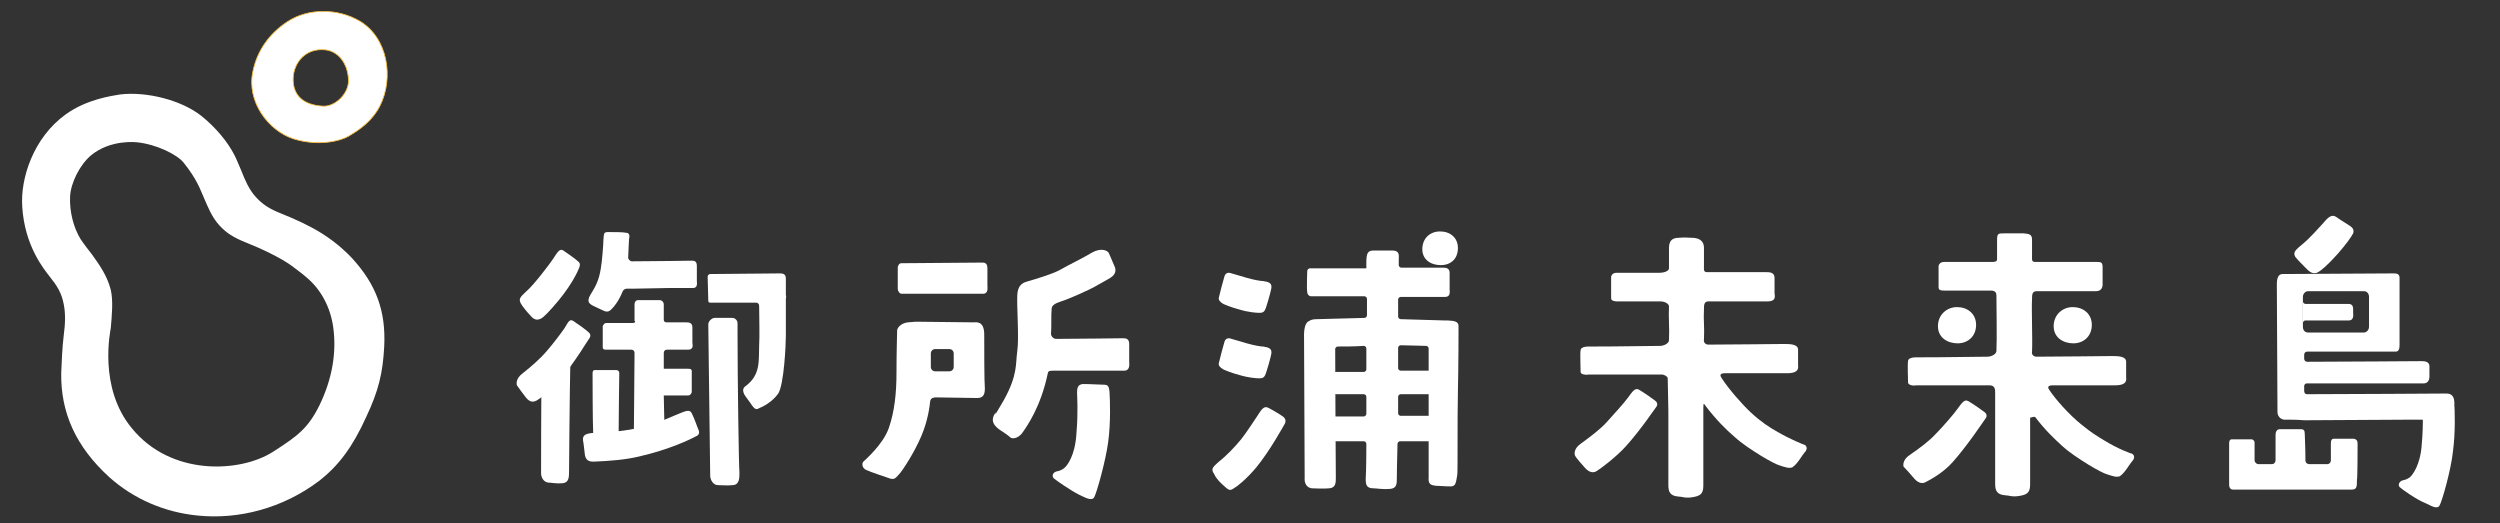
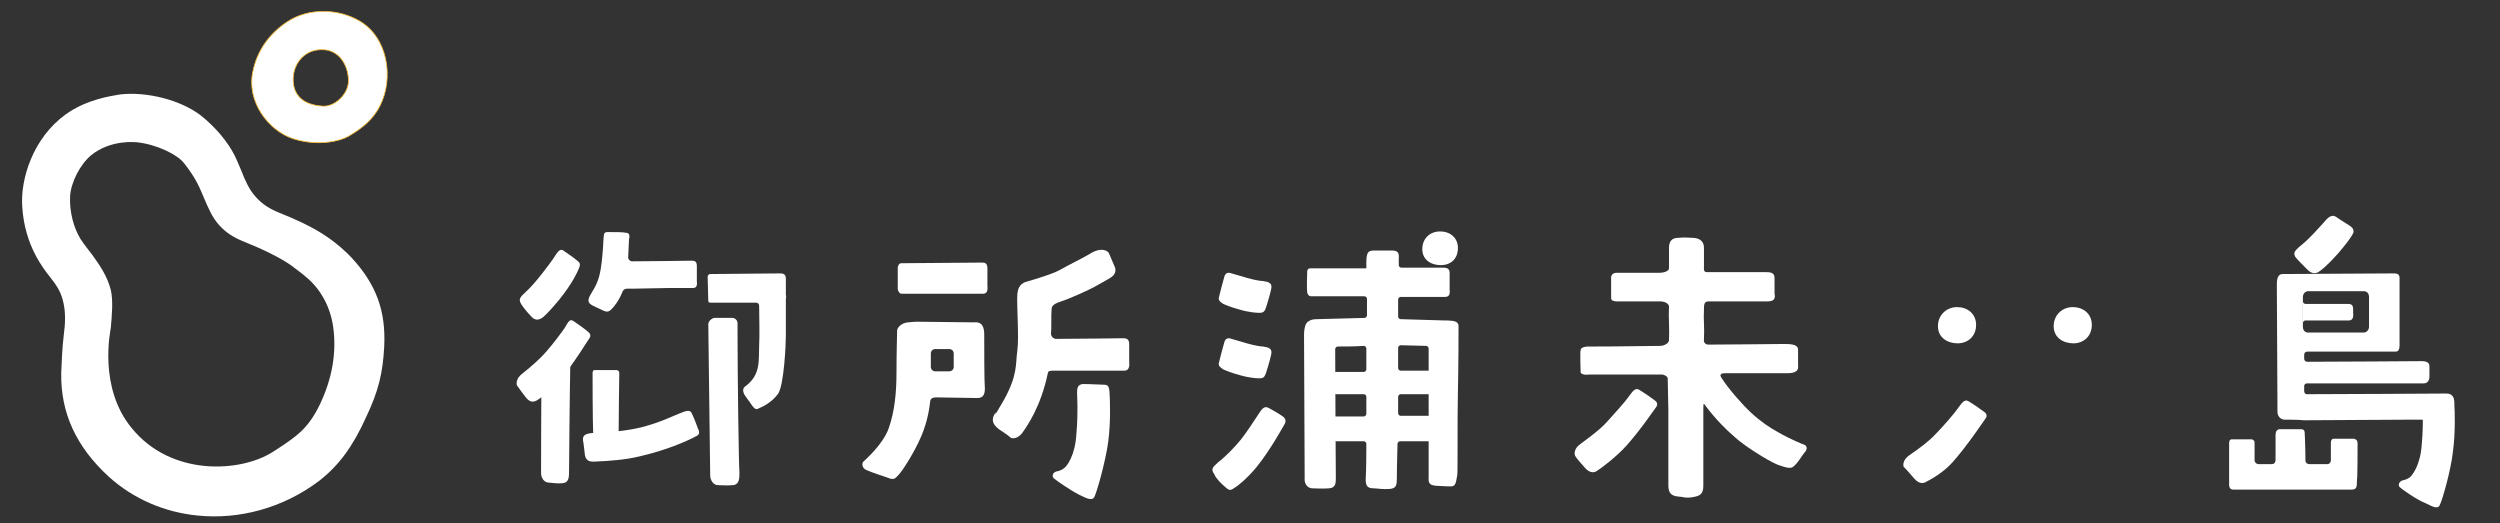
<svg xmlns="http://www.w3.org/2000/svg" xmlns:xlink="http://www.w3.org/1999/xlink" version="1.1" id="レイヤー_1" x="0px" y="0px" viewBox="0 0 393.2 82.3" style="enable-background:new 0 0 393.2 82.3;" xml:space="preserve">
  <rect x="0" y="0" width="393.2" height="82.3" fill="#333333" stroke="none" />
  <style type="text/css">
	.st0{fill:#FFFFFF;stroke:#FAC03D;stroke-width:0.233;stroke-miterlimit:10;}
	.st1{fill:#FFFFFF;}
</style>
  <symbol id="logo2" viewBox="-55.3 -76.5 103.2 142.6">
    <g>
      <path class="st0" d="M36.8,30.8c3.6,2.1,6.9,4.6,8.9,8.6c4,7.9,2.2,19.2-5.7,23.9c-6.1,3.6-14.5,3.8-20.5-0.2    c-5-3.3-8.5-8.1-9.7-14.1C8,40.6,14.2,32.4,21.2,30.1C28.2,27.9,34.4,29.4,36.8,30.8z M30.3,55.2c4.2-0.5,6.6-4.7,6.5-9    c-0.1-3.5-3.8-7.1-7.2-6.9c-5.6,0.3-8.6,3.1-8.4,8C21.4,51.6,24.7,55.8,30.3,55.2z" />
      <path class="st1" d="M46.9-28.6c0.5,10-2.2,17.5-9.2,25.1c-1.3,1.4-4.2,4.2-8.3,6.8c-3.5,2.2-7.2,3.9-11.4,5.6    c-3.6,1.4-5.5,2.7-7.4,4.8c-1.9,2.1-3,4.7-4.1,7.5c-0.6,1.3-1.1,2.7-1.8,4.1c-2,4-5.5,8.1-9.5,11.3c-5.6,4.4-15.4,6.9-22.9,6    C-30,42.2-37,41.3-43,37c-9.2-6.6-12.9-18.2-12.3-26.2c0.7-11,6.1-17.5,7.8-19.7c2-2.5,3.3-4.5,3.9-7.7c0.5-2.5,0.5-5.2,0-8.9    c-0.4-3-0.6-8-0.7-10.5c-0.2-11.3,4.2-20.9,13.5-29.4c7-6.3,15.8-10,25-10.9c11.7-1.2,24.1,2.1,34.2,9.7    c5.6,4.3,9.6,9.7,13.4,18.1C45.3-41.1,46.5-36.1,46.9-28.6z M-30.3-12.6c-1,3.9-3,6.8-5.3,10c-0.4,0.5-2.5,3.2-3.2,4.3    c-2,3.2-3.2,7.8-3,12.1c0.2,3.9,2.8,9,5.9,11.6c5.6,4.6,12.8,3.7,13,3.7c5.6-0.6,11.4-3.5,13.2-5.8c1.6-2,3-4.1,3.9-5.9    c0.7-1.3,1.2-2.7,1.8-4c1.2-2.8,2.3-5.5,4.3-7.7c2-2.2,4-3.5,7.8-5c4-1.6,9.4-4.1,12.7-6.5c2.2-1.6,3.8-2.9,4.1-3.2    c4.1-3.4,6.8-8.4,7.6-14.1c1-7.2-0.3-14.6-3.8-21.9c-3.3-6.7-6.2-8.8-13.2-13.3c-9.2-5.9-28.8-7-39.9,6.7    c-9.5,11.5-6,27.5-5.9,28.3C-30-19.8-29.6-15.7-30.3-12.6z" />
    </g>
  </symbol>
  <g>
    <g>
      <g>
        <g>
          <g>
            <path class="st1" d="M206.3,76.8c0.5,0,1.8,0.1,2.8,0c1-0.1,1-0.9,1-1.7c0-0.6-0.1-14.3-0.1-20.2c0-0.2,0.2-0.4,0.4-0.4       c1.2,0,2.6,0,4.1-0.1c0.2,0,0.4,0.2,0.4,0.4c0,1.1,0,2.2,0,3.3c0,0.2-0.2,0.4-0.4,0.4c-1.7,0-4.2,0-4.4,0       c-0.4,0-0.5,0.3-0.5,0.5c0,0.3-0.1,1.9,0,2.3c0,0.4,0.3,0.7,0.6,0.7c0.1,0,2.7,0,4.3,0c0.2,0,0.4,0.2,0.4,0.4       c0,0.5,0,2.2,0,2.7c0,0.2-0.2,0.4-0.4,0.4c-1.2,0-4.2,0-4.4,0c-0.4,0-0.5,0.3-0.5,0.6c0,0.3-0.1,2.1,0,2.5       c0,0.4,0.3,0.8,0.6,0.8c0.1,0,3.1,0,4.3,0c0.2,0,0.4,0.2,0.4,0.4c0,4.2-0.1,5.5-0.1,5.5c0,0.9,0.1,1.5,1.2,1.5       c0.5,0,1.5,0.2,2.6,0.1c1.1-0.1,1.1-0.7,1.1-2c0-0.3,0-1.3,0.1-5.1c0-0.2,0.2-0.4,0.4-0.4c1,0,5.2,0,5.5,0c0.9,0,0.7-1,0.7-1.3       s0-0.9,0-1.8s-0.5-0.9-0.9-0.9c-0.1,0-4.3,0-5.2,0c-0.2,0-0.4-0.2-0.4-0.4c0-0.4,0-2.1,0-2.6c0-0.2,0.2-0.4,0.4-0.4       c1,0,4.9,0,5.1,0c0.9,0,0.7-0.9,0.7-1.2c0-0.3,0-0.8,0-1.7c0-0.8-0.5-0.8-0.9-0.8c-0.1,0-3.9,0-4.9,0c-0.2,0-0.4-0.2-0.4-0.4       c0-1.1,0-2.1,0-3.2c0-0.2,0.2-0.4,0.4-0.4c1.3,0,3,0.1,4,0.1c0.2,0,0.4,0.2,0.4,0.4c0,1.7,0,5.2,0,7.9c0,4.9,0,12.4,0,12.4       c-0.1,1.1,0.4,1.2,1.1,1.3c0.5,0,1.4,0.1,2.4,0.1c0.8,0,0.8-0.7,1-1.8c0.1-0.4,0-8.8,0.1-12.9c0.1-4.6,0.1-9.9,0.1-10.3       c0-0.3,0-0.5-0.1-0.6c-0.2-0.5-1.4-0.5-2.1-0.5c-0.3,0-3.5-0.1-6.9-0.2c-0.2,0-0.4-0.2-0.4-0.4c0-1.1,0-1.7,0-2.7       c0-0.2,0.2-0.4,0.4-0.4c0.6,0,6.8,0,7,0c0.9,0,0.7-0.9,0.7-1.2c0-0.3,0-1.7,0-2.6c0-0.8-0.7-0.8-1-0.8c-0.1,0-6,0-6.6,0       c-0.2,0-0.4-0.2-0.4-0.4c0-0.6,0-1,0-1c0.1-1-0.2-1.3-1.1-1.3c-0.5,0-1.7,0-2.8,0c-1,0-1.2,0.4-1.2,2c0,0.1,0,0.3,0,0.8       c-2.5,0-8.6,0-8.8,0c-0.4,0-0.5,0.3-0.5,0.5c0,0.3-0.1,2.8,0,3.2c0,0.4,0.3,0.7,0.6,0.7c0.1,0,6,0,8.4,0c0.2,0,0.4,0.2,0.4,0.4       c0,0.9,0,1.5,0,2.6c0,0.2-0.2,0.4-0.4,0.4c-3.6,0.1-7.1,0.2-7.5,0.2c-0.5,0-1,0.1-1.2,0.3c-0.7,0.2-0.8,1.6-0.8,2.1       c0,0.5,0.1,22.5,0.1,22.5C205.1,76.1,205.6,76.7,206.3,76.8z" />
            <path class="st1" d="M192.6,76.5c0.8,0.8,1,0.6,1.6,0.2c0.4-0.2,1.9-1.4,3.4-3.2c2.2-2.7,4.2-6.4,4.5-6.9c0.2-0.5,0-0.8-0.2-1       c-0.4-0.3-1.5-1-2.5-1.5c-0.7-0.3-1.1,0.5-1.7,1.4c-0.4,0.6-1.7,2.6-2.5,3.6c-1,1.2-2.2,2.5-3.6,3.6c-0.9,0.8-1.2,1.1-0.6,1.9       C191.2,75.2,192.1,76.1,192.6,76.5z" />
            <path class="st1" d="M192.4,58.1c0.2,0.1,1.4,0.6,2.6,0.9c1.3,0.4,2.6,0.5,3,0.5c0.7,0,0.9-0.1,1.2-1.1       c0.1-0.3,0.5-1.6,0.7-2.5c0.2-0.8,0-1.1-0.7-1.3c-0.2,0-0.4-0.1-0.6-0.1c-0.2,0-1.1-0.1-2.5-0.5c-0.7-0.2-2-0.6-2.4-0.7       c-0.5-0.2-0.9-0.1-1.1,0.4c-0.1,0.3-0.8,2.9-0.9,3.4C191.6,57.5,191.9,57.8,192.4,58.1z" />
            <path class="st1" d="M192.4,47.8c0.2,0.1,1.4,0.6,2.6,0.9c1.3,0.4,2.6,0.5,3,0.5c0.7,0,0.9-0.1,1.2-1.1       c0.1-0.3,0.5-1.6,0.7-2.5c0.2-0.8,0-1.1-0.7-1.3c-0.2,0-0.4-0.1-0.6-0.1c-0.2,0-1.1-0.1-2.5-0.5c-0.7-0.2-2-0.6-2.4-0.7       c-0.5-0.2-0.9-0.1-1.1,0.4c-0.1,0.3-0.8,2.9-0.9,3.4C191.6,47.2,191.9,47.5,192.4,47.8z" />
            <path class="st1" d="M226.5,36.4c-1.6,0-2.8,1.1-2.8,2.8c0,1.6,1.3,2.5,2.9,2.5c1.6,0,2.7-1,2.7-2.7       C229.3,37.4,228.1,36.4,226.5,36.4z" />
          </g>
          <g>
            <path class="st1" d="M177.6,54.1c0-0.9-0.6-0.9-1-0.9c-0.3,0-7.7,0.1-10.5,0.1c-0.4,0-0.8-0.4-0.8-0.8c0.1-0.8,0-3,0.1-3.9       c0-0.6,0.6-0.9,1.5-1.2c1-0.3,4.5-1.8,5.8-2.6c1.4-0.8,2-1.1,2.2-1.3c0.9-0.7,0.4-1.6,0.4-1.6s-0.5-1.2-0.9-2.1       c-0.3-0.5-1.3-0.8-2.6-0.1c-1.3,0.8-3.8,2-5,2.7c-1.2,0.7-4.3,1.6-5,1.8c-0.7,0.2-1.7,0.4-1.8,2.2c-0.1,1.8,0.3,6.7,0,8.8       c-0.3,2.1,0.1,3.7-2.1,7.7c-2.3,4-0.9,1.3-1.4,2.1c-0.5,0.8-0.6,1.6,0.6,2.5c1.2,0.8,1.5,1,1.8,1.3c0.4,0.3,1.2,0.1,1.8-0.6       c0.8-1.1,3-4.2,4.1-9.5c0.1-0.4,0.3-0.4,1-0.4c2.7,0,10.2,0,11,0c1,0,0.8-1.1,0.8-1.4C177.6,56.5,177.6,55,177.6,54.1z" />
            <path class="st1" d="M173.4,60.5c-0.6,0-1.8-0.1-3.1-0.1c-0.8,0.1-0.9,0.6-0.9,1.4c0,0.4,0.2,2.9-0.1,6.4       c-0.2,3.5-1.5,5.1-1.9,5.4c-0.4,0.3-0.6,0.4-1,0.5c-0.8,0.1-1,0.7-0.7,1.1c0.3,0.3,2.8,2,4,2.6c0.9,0.4,2,1.1,2.4,0.4       c0.4-0.7,1.8-5.7,2.2-8.7c0.4-3,0.3-6.4,0.2-7.9C174.4,60.6,174.2,60.5,173.4,60.5z" />
            <path class="st1" d="M141.8,46.2c0.3,0,11.8,0,12.8,0c0.9,0,0.7-1,0.7-1.3c0-0.3,0-1.8,0-2.7c0-0.9-0.5-0.9-0.9-0.9       c-0.4,0-12.1,0.1-12.6,0.1c-0.4,0-0.5,0.3-0.6,0.6c0,0.3,0,3,0,3.4S141.5,46.2,141.8,46.2z" />
            <path class="st1" d="M154.8,52.6c0-2.2-1.3-1.9-1.7-1.9c-0.5,0-8.9-0.1-8.9-0.1s-0.4,0-1.4,0.1c-1,0.1-1.7,0.8-1.7,1.3       c0,0.5-0.1,3.4-0.1,6.6c0,3.2-0.3,6.1-1.2,8.7c-0.9,2.6-3.7,5-4,5.3c-0.3,0.3-0.2,1,0.4,1.3c0.6,0.3,3.6,1.3,3.9,1.4       c0.5,0.1,0.7,0,1.3-0.7c0.5-0.5,2.4-3.4,3.5-6c1.1-2.6,1.3-4.7,1.4-5.5c0.1-0.6,0.7-0.6,1-0.6c0.3,0,5.7,0.1,6.4,0.1       c0.9,0,1.2-0.5,1.2-1.5C154.8,60.1,154.8,54.8,154.8,52.6z M150,57.7c0,0.4-0.3,0.7-0.7,0.7h-2.2c-0.4,0-0.7-0.3-0.7-0.7v-2.1       c0-0.4,0.3-0.7,0.7-0.7h2.2c0.4,0,0.7,0.3,0.7,0.7V57.7z" />
          </g>
          <g>
            <path class="st1" d="M82.7,62.5c0.7,0.9,1.3,0.7,1.7,0.5c0.4-0.2,2.4-1.7,3.9-3.5c2.2-2.7,4.1-5.9,4.4-6.3       c0.3-0.4,0.1-0.8-0.2-1c-0.3-0.3-1.4-1.1-2.3-1.7c-0.6-0.4-0.8,0.1-1.4,1.1c-0.4,0.6-1.9,2.6-2.8,3.6c-1,1.2-2.5,2.5-3.9,3.6       c-0.9,0.7-0.9,1.5-0.8,1.8C81.5,60.9,82.3,62,82.7,62.5z" />
            <path class="st1" d="M92,71.6c0.2,1.1,1.1,1,1.5,1c2.5-0.1,4.9-0.3,7-0.8c4.8-1.1,8.1-2.7,9-3.2c0.5-0.2,0.5-0.6,0.4-0.9       c-0.2-0.4-0.6-1.7-1.1-2.7c-0.3-0.7-1.1-0.3-2.1,0.1c-0.6,0.2-2.7,1.3-5.8,2.1c-2.5,0.6-5,0.8-7.7,0.9       c-1.2,0.1-1.6,0.4-1.5,1.2C91.8,69.7,91.9,70.9,92,71.6z" />
            <path class="st1" d="M83.4,49.6c0.7,0.9,1.3,0.7,1.7,0.5c0.4-0.2,1.3-1.1,2.8-2.9c2.2-2.7,3-4.6,3.2-5.1c0.2-0.5,0.1-0.8-0.2-1       c-0.3-0.3-1.4-1.1-2.3-1.7c-0.6-0.4-1,0.4-1.6,1.3c-0.4,0.6-2.9,4-4.3,5.2c-1,0.9-1.1,1.2-0.8,1.8       C82.1,48.1,82.9,49.1,83.4,49.6z" />
            <g>
-               <path class="st1" d="M86,56.1c-0.4,0-0.8,0.4-0.8,0.8c-0.1,6.1-0.1,17.5-0.1,17.5c0,0.7,0.4,1.4,1.1,1.5        c0.5,0,1.3,0.2,2.3,0.1c1-0.1,1-1,1-1.9c0-0.7,0.1-12.3,0.2-17c0-0.5-0.3-0.9-0.8-0.9H86z" />
-               <path class="st1" d="M99.9,50.5c0,0.3-0.2,0.3-0.5,0.3c-2.1,0-3.8,0-4,0c-0.4,0-0.5,0.3-0.6,0.5c0,0.3,0,2.9,0,3.3        c0,0.4,0.3,0.4,0.6,0.4c0.1,0,1.8,0,3.9,0c0.3,0,0.5,0.2,0.5,0.5c0,2.8-0.1,9.9-0.1,12.1c0,0.4,0.4,0.7,0.7,0.7        c0.2,0,1.3-0.2,2-0.4c0.9-0.3,1.5-0.5,1.5-0.5c0.2-0.1,0.6-0.3,0.6-0.6c0-1-0.1-3.2-0.1-4.6c1.8,0,3.6,0,3.8,0        c0.4,0,0.5-0.3,0.6-0.5c0-0.3,0-2.9,0-3.3s-0.3-0.4-0.6-0.4c-0.1,0-2,0-3.8,0c0-0.7,0-1.9,0-2.5c0-0.3,0.2-0.5,0.5-0.5        c2,0,3,0,3.3,0c1,0,0.7-0.9,0.7-1.1c0-0.3,0-1.6,0-2.4s-0.6-0.8-1-0.8c-0.1,0-1.1,0-3,0c-0.3,0-0.5-0.1-0.5-0.4v-2.4        c0-0.4-0.3-0.7-0.7-0.7l-3.3,0c-0.4,0-0.6,0.3-0.6,0.7V50.5z" />
+               <path class="st1" d="M86,56.1c-0.4,0-0.8,0.4-0.8,0.8c-0.1,6.1-0.1,17.5-0.1,17.5c0,0.7,0.4,1.4,1.1,1.5        c0.5,0,1.3,0.2,2.3,0.1c1-0.1,1-1,1-1.9c0-0.7,0.1-12.3,0.2-17c0-0.5-0.3-0.9-0.8-0.9z" />
              <path class="st1" d="M111.4,47.3c0,0.2,0.1,0.3,0.3,0.3l7.2,0c0.3,0,0.5,0.2,0.5,0.5c0,1.8,0.1,4.7,0,6.2        c-0.1,2.3,0.3,4.6-2.1,6.4c-0.6,0.4-0.4,0.9-0.3,1.2c0.1,0.3,1,1.4,1.3,1.9c0.4,0.5,0.6,0.7,1.1,0.4c0.5-0.2,2-0.9,3-2.3        c0.9-1.4,1.2-7.6,1.2-9.1c0-1.3,0-4.2,0-5.8c0.1-0.3,0-0.5,0-0.7c0-0.3,0-1.7,0-2.5c0-0.8-0.6-0.8-1-0.8        c-0.3,0-9.8,0.1-10.9,0.1c-0.2,0-0.4,0.2-0.4,0.4L111.4,47.3z" />
            </g>
            <path class="st1" d="M96.8,68.7c0.3-0.1,0.5-0.4,0.5-0.6c0-2.5,0.1-9.2,0.1-9.4c0-0.4-0.3-0.5-0.5-0.5c-0.3,0-2.9,0-3.3,0       c-0.4,0-0.4,0.3-0.4,0.6c0,0.2,0,7.3,0.1,9.5c0,0.4,0.4,0.7,0.8,0.7c0,0,0.8,0,1.3,0C96.3,68.9,96.8,68.7,96.8,68.7z" />
          </g>
          <path class="st1" d="M116,52.4c0,7.1,0.2,21.2,0.3,21.9c0,0.9,0,1.9-1,2c-1,0.1-1.9,0-2.4,0c-0.7,0-1.2-0.8-1.2-1.5      c0,0-0.3-23.2-0.3-23.8c0-0.5,0.6-1,1-1h2.8c0.4,0,0.8,0.4,0.8,0.8V52.4z" />
          <path class="st1" d="M105.1,45.3c2,0,3.6,0,3.9,0c0.8,0,0.6-0.9,0.6-1.1c0-0.3,0-1.6,0-2.4c0-0.8-0.5-0.8-0.8-0.8      c-0.3,0-6.2,0.1-9.4,0.1c-0.3,0-0.6-0.3-0.6-0.6c0.1-1.9,0.1-3,0.2-3.3c0-0.4-0.2-0.6-0.6-0.6c-0.4-0.1-1.8-0.1-2.8-0.1      c-0.7,0-0.6,0.3-0.7,1.3c0,0.6-0.2,3.3-0.4,4.4c-0.3,1.9-0.8,2.8-1.6,4.1c-0.8,1.3,0,1.5,0.2,1.7c0.2,0.1,0.8,0.4,1.9,0.9      c0.7,0.3,1-0.1,1.3-0.4c0.2-0.2,1-1.1,1.6-2.6c0.1-0.3,0.4-0.5,0.7-0.5c0.4,0,0.8,0,1.2,0c0,0,0,0,0,0L105.1,45.3z" />
        </g>
        <g>
          <g>
            <g>
              <path class="st1" d="M262.4,64.6c0,5.4,0,11.7,0,11.7c0,1.1,0.3,1.7,1.6,1.8c0.6,0,1,0.3,2.2,0.1c1.2-0.2,1.7-0.5,1.7-1.8        c0-0.5,0-6.7,0-12.2c0-1,0.1-0.7,0.4-0.3c1.6,2.1,3.2,3.7,4.5,4.8c1.2,1.1,2.6,2,4.2,3c1.3,0.8,2.5,1.4,2.9,1.5        c0.9,0.3,1.5,0.5,2,0.3c0.8-0.5,1.6-2,1.9-2.3c0.4-0.4,0.5-0.9,0.1-1.2c-0.3-0.1-2.3-0.9-4.2-2c-1.3-0.7-2.8-1.7-4.3-3.1        c-1.4-1.3-3.5-3.7-4.6-5.4c-0.2-0.3-0.5-0.8,0.5-0.8c4.4,0,9.1,0,9.8,0c2,0,1.7-1,1.7-1.3c0-0.3,0-1.5,0-2.4        c0-0.9-1.3-0.9-2.3-0.9c-0.4,0-9.1,0.1-11.8,0.1c-0.5,0-0.8-0.4-0.7-0.8c0.1-2-0.1-3,0-4.8c0-0.6,0-1.2,0.7-1.2        c3.1,0,8.8,0,9.3,0c1.5,0,1.1-1,1.1-1.3c0-0.3,0-1.5,0-2.4c0-0.9-0.8-0.9-1.4-0.9c-0.2,0-6.2,0-9.2,0c-0.6,0-0.5-0.4-0.5-1        c0-1.3,0-2.6,0-2.8c0-1.3-1-1.6-1.9-1.6c-0.6,0-1-0.1-2.1,0c-1.1,0-1.5,0.6-1.5,1.6c0,0.2,0,1.6,0,3.2c0,0.4-0.7,0.7-1.5,0.7        c-3.7,0-6.4,0-6.7,0c-0.6,0-0.8,0.3-0.9,0.6c0,0.3,0,2.9,0,3.4c0,0.4,0.5,0.5,0.9,0.5c0.2,0,3.1,0,6.8,0        c0.8,0,1.4,0.4,1.4,0.8c-0.1,1.8,0.1,3.3,0,5.3c0,0.5-0.8,0.9-1.4,0.9c-6.3,0.1-10.7,0.1-11.2,0.1c-1,0-1.3,0.3-1.3,0.6        c-0.1,0.3,0,3,0,3.4s0.8,0.5,1.4,0.4c0.3,0,3.5,0,8.8,0l2.6,0c0.3,0,0.9,0.3,0.9,0.6L262.4,64.6z" />
            </g>
            <path class="st1" d="M249.3,73.6c0.8,0.9,1.5,0.7,1.8,0.5c0.4-0.2,3.1-2.2,4.7-4c2.4-2.7,4.3-5.6,4.7-6.1       c0.3-0.4,0.1-0.8-0.2-1c-0.4-0.3-1.5-1.1-2.5-1.7c-0.7-0.4-1.1,0.4-1.8,1.3c-0.4,0.6-2.4,2.8-3.3,3.8c-1.1,1.2-2.6,2.3-4.1,3.4       c-1,0.7-1,1.5-0.9,1.8C247.9,72.1,248.9,73.1,249.3,73.6z" />
          </g>
          <g>
            <path class="st1" d="M323,51.3c0,1.8,1.5,2.7,3.1,2.7s2.9-1.1,2.9-2.9c0-1.8-1.4-2.8-3-2.8S323,49.5,323,51.3z" />
            <path class="st1" d="M304.8,51.3c0,1.8,1.5,2.7,3.1,2.7s2.9-1.1,2.9-2.9c0-1.8-1.4-2.8-3-2.8S304.8,49.5,304.8,51.3z" />
            <path class="st1" d="M301.1,75.3c0.8,0.9,1.5,0.7,1.8,0.5c0.4-0.2,2.6-1.3,4.2-3.1c2.4-2.7,4.9-6.5,5.2-6.9       c0.3-0.4,0.1-0.8-0.2-1c-0.4-0.3-1.5-1.1-2.5-1.7c-0.7-0.4-1.1,0.4-1.8,1.3c-0.4,0.6-2.3,2.8-3.3,3.8c-1.1,1.2-2.6,2.3-4.2,3.4       c-1,0.7-1,1.5-0.9,1.8C299.7,73.7,300.7,74.8,301.1,75.3z" />
-             <path class="st1" d="M320.1,65.6c1.6,2.1,3,3.4,4.2,4.5c1.2,1.1,2.6,2,4.2,3c1.3,0.8,2.5,1.4,2.9,1.5c0.9,0.3,1.5,0.5,2,0.3       c0.8-0.5,1.6-2,1.9-2.3c0.4-0.4,0.5-0.9,0.1-1.2c-0.3-0.1-2.1-0.7-4.4-2.1c-1.3-0.8-2-1.2-3.6-2.5c-2-1.6-4.2-4.1-5.1-5.5       c-0.3-0.4-0.2-0.7,0.6-0.7c4.4,0,9.1,0,9.8,0c2,0,1.7-1,1.7-1.3c0-0.3,0-1.5,0-2.4c0-0.9-1.3-0.9-2.3-0.9       c-0.4,0-9.1,0.1-11.8,0.1c-0.5,0-0.8-0.4-0.7-0.8c0.1-2-0.1-6.5,0-8.3c0-0.6,0-1.2,0.7-1.2c3.1,0,8.8,0,9.3,0       c1.2,0,1.1-1,1.1-1.3c0-0.3,0-1.5,0-2.4c0-0.8-0.2-0.9-0.8-0.9c-0.2,0-6.9,0-9.8,0c-0.6,0-0.5-0.4-0.5-1c0-0.9,0-2.3,0-2.5       c0-0.9-0.5-0.9-1.3-1c-0.6,0-1.9,0-3,0c-1.1,0-1.2,0-1.2,1.2c0,0.2,0,1,0,2.6c0,0.4,0.1,0.7-0.8,0.7c-3.7,0-7.2,0-7.5,0       c-0.6,0-0.8,0.3-0.9,0.6c0,0.3,0,2.9,0,3.4s0.5,0.5,0.9,0.5c0.2,0,3.6,0,7.3,0c0.8,0,0.9,0.4,0.9,0.8c0,1.8,0.1,6.7,0,8.7       c0,0.5-0.8,0.9-1.4,0.9c-6.3,0.1-10.7,0.1-11.2,0.1c-1,0-1.3,0.3-1.3,0.6c-0.1,0.3,0,3,0,3.4c0.1,0.4,0.8,0.5,1.4,0.4       c0.3,0,3.5,0,8.8,0l2.6,0c0.9,0,0.9,0.7,0.9,1.1l0,2.7c0,5.4,0,11.7,0,11.7c0,1.1,0.3,1.7,1.6,1.8c0.6,0,1,0.3,2.2,0.1       c1.2-0.2,1.7-0.5,1.7-1.8c0-0.5,0-5.1,0-10.5C319.7,65.6,319.9,65.5,320.1,65.6z" />
          </g>
          <g>
            <g>
              <path class="st1" d="M370.8,69.8c0-0.4-0.1-0.7-0.6-0.8c-0.2,0-2.8,0-3.1,0c-0.4,0-0.5,0.3-0.5,0.7c0,0.1,0,0.9,0,2.7        c0,0.3-0.2,0.6-0.6,0.6c-0.7,0-1.9,0-2.8,0c-0.3,0-0.6-0.2-0.6-0.6c0-1.9-0.1-3.7-0.1-4c0-0.7-0.1-0.9-0.7-0.9        c-0.3,0-2.8,0-3.2,0c-0.5,0-0.7,0.4-0.7,0.9c0,0.2,0,2,0,4c0,0.3-0.2,0.6-0.6,0.6c-0.8,0-1.4,0-2.1,0c-0.3,0-0.6-0.3-0.6-0.6        c0-1.5,0-2.6,0-2.8c0-0.3-0.2-0.4-0.4-0.5c-0.2,0-2.9,0-3.2,0c-0.3,0-0.4,0.3-0.4,0.6c0,0.2,0,6.6,0,6.6        c0,0.2,0.1,0.7,0.6,0.7c0.4,0,18.4,0,18.7,0c0.8,0,0.8-0.5,0.8-1.5C370.8,75.3,370.8,70.3,370.8,69.8z" />
              <path class="st1" d="M386,63.5c0.1-1.5-0.8-1.6-1.2-1.6s-1.1,0-1.1,0c-0.6,0-14.9,0.1-20.9,0.1c-0.2,0-0.4-0.2-0.4-0.5        c0-0.5,0-0.2,0-0.8c0-0.2,0.2-0.4,0.4-0.4c4.4,0,17.5,0,18.4,0c0.8,0,0.9-0.8,0.9-1s0-1,0-1.7c0-0.7-0.7-0.8-1.2-0.8        c-0.4,0-13.5,0.1-18,0.1c-0.3,0-0.5-0.2-0.5-0.5c0-0.3,0-0.3,0-0.6c0-0.3,0.2-0.5,0.5-0.5c3.1,0,13.3,0,13.9,0        c0.5,0,0.6-0.5,0.6-1c0-0.2,0-9.9,0-10.6c0-0.5-0.3-0.7-0.8-0.7c-0.2,0-16.8,0.1-17.6,0.1c-0.7,0-0.9,0.7-0.9,1.6        c0,0.5,0.1,20.1,0.1,20.1c0,0.6,0.4,1.1,1,1.2c0.4,0,2.3,0,3.2,0.1c0.8,0,17.3-0.1,17.4-0.1c1.3,0,2,0,2.2,0.2 M362.2,46.7        c0-0.5,0.4-0.9,0.8-0.9h8.8c0.5,0,0.8,0.4,0.8,0.9v4.7c0,0.5-0.4,0.9-0.8,0.9h-8.8c-0.5,0-0.8-0.4-0.8-0.9V46.7z" />
            </g>
            <path class="st1" d="M362.8,42.3c0.8,0.9,1.5,0.7,1.8,0.5c0.4-0.2,1.5-1.1,3.1-2.9c1.3-1.5,2.1-2.6,2.4-3.2       c0.2-0.5-0.1-0.9-0.4-1.1c-0.4-0.3-1.3-0.8-2.3-1.5c-0.8-0.5-1.4,0.3-2.1,1.1c-0.5,0.5-1.9,2.2-3.4,3.4       c-1.1,0.9-1.2,1.2-0.9,1.8C361.3,40.8,362.3,41.8,362.8,42.3z" />
            <path class="st1" d="M384.9,62.3c-0.6,0-1.7-0.1-3-0.1c-0.8,0.1-0.9,0.6-0.9,1.4c0,0.4,0.2,2.9-0.1,6.2       c-0.2,3.4-1.5,4.9-1.8,5.2c-0.4,0.3-0.6,0.4-1,0.5c-0.7,0.1-1,0.7-0.7,1.1c0.3,0.3,2.7,2,4,2.5c0.9,0.4,1.9,1.1,2.3,0.4       c0.4-0.7,1.8-5.6,2.1-8.5c0.4-2.9,0.3-6.4,0.2-7.7C385.9,62.4,385.6,62.3,384.9,62.3z" />
            <path class="st1" d="M362.2,50.8c0-0.2,0.2-0.4,0.4-0.4c1,0,6.6,0,6.8,0c0.9,0,0.7-1,0.7-1.2s0,0.2,0-0.6       c0-0.8-0.5-0.8-0.9-0.8c-0.1,0-5.6,0-6.6,0c-0.2,0-0.4-0.2-0.4-0.4" />
          </g>
        </g>
      </g>
    </g>
    <use xlink:href="#logo2" width="103.2" height="142.6" id="XMLID_1_" x="-55.3" y="-76.5" transform="matrix(0.557 0 0 -0.557 34.305 38.585)" style="overflow:visible;" />
  </g>
</svg>